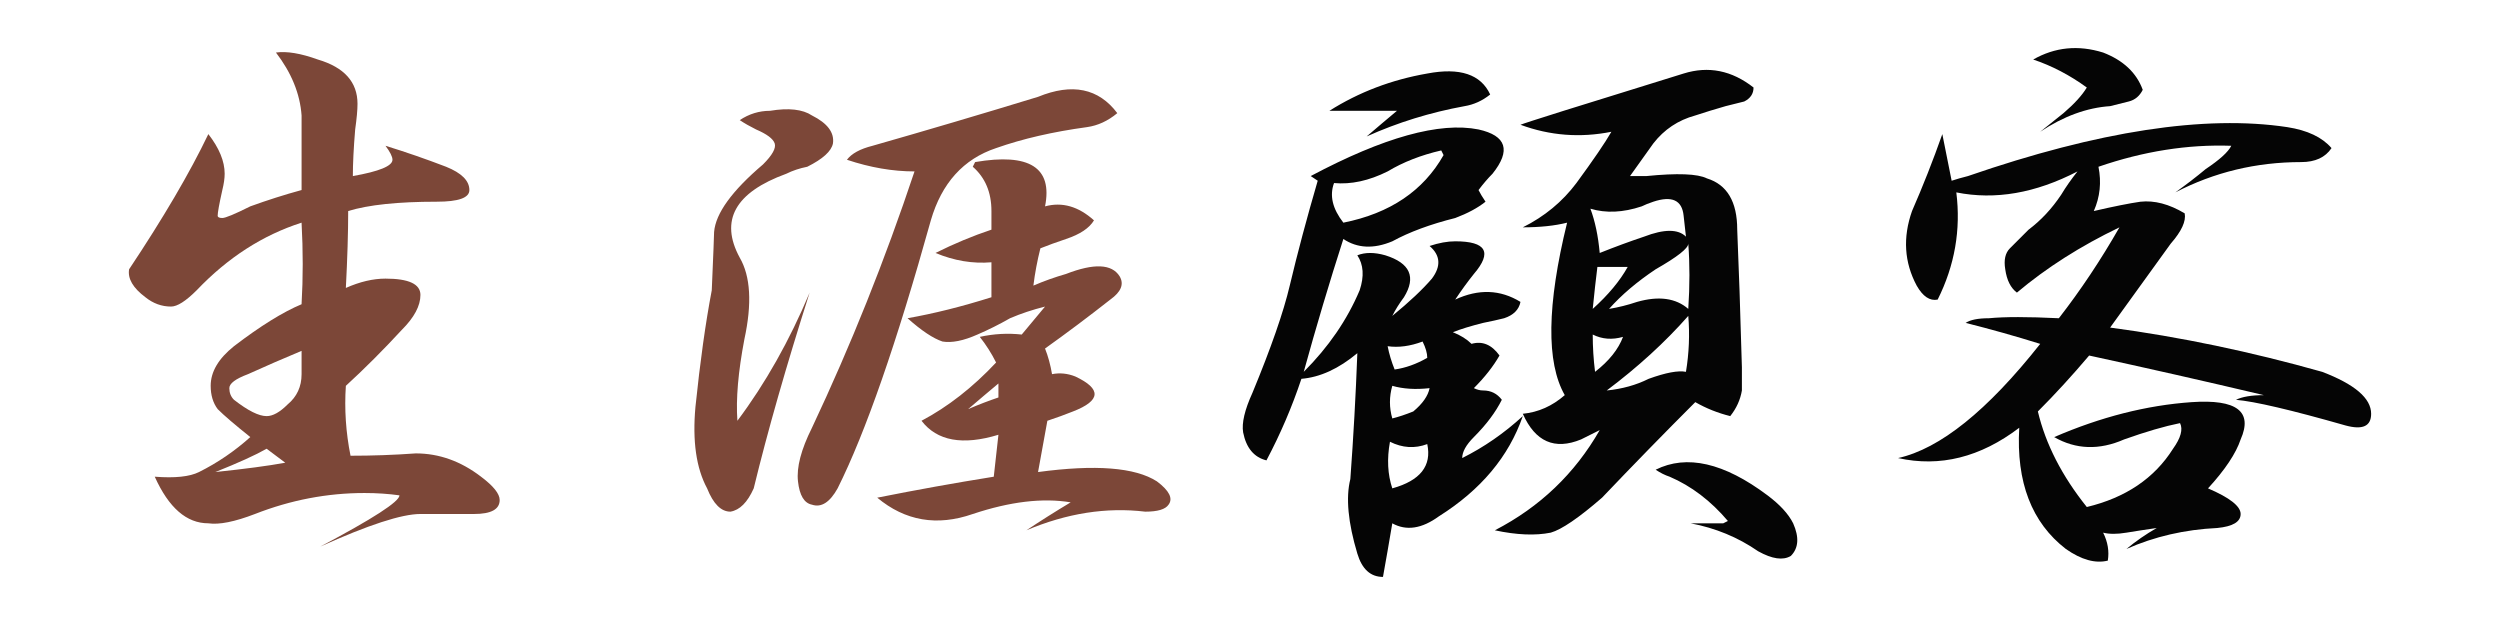
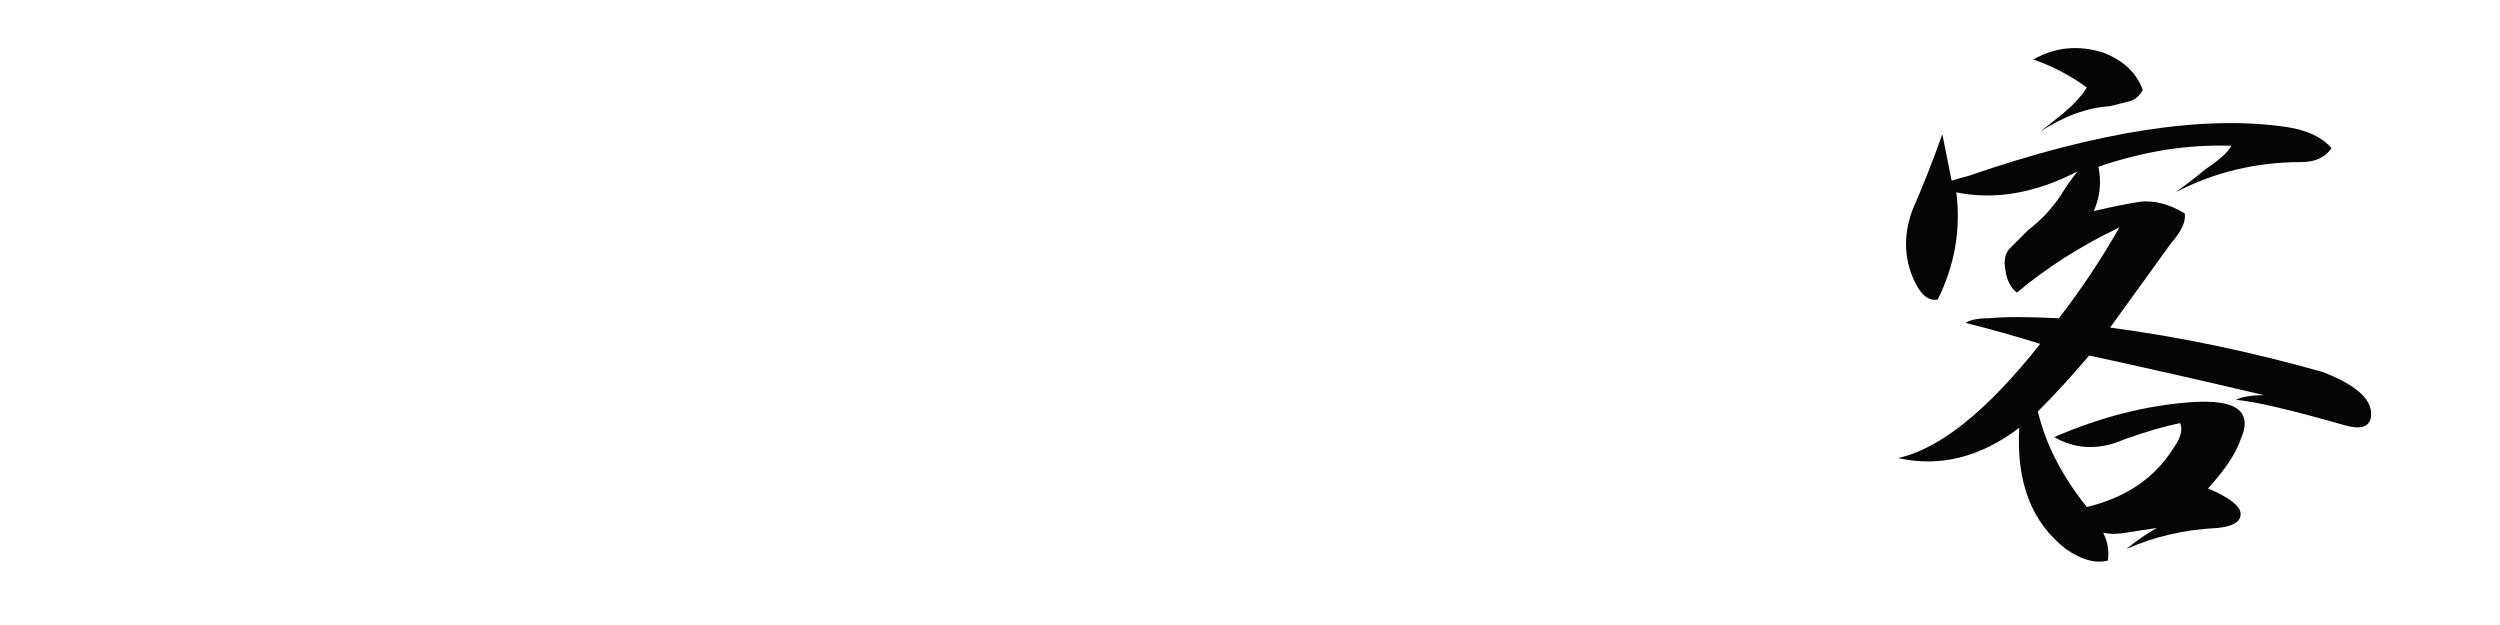
<svg xmlns="http://www.w3.org/2000/svg" version="1.1" id="レイヤー_1" x="0px" y="0px" width="320px" height="80px" viewBox="0 0 320 80" enable-background="new 0 0 320 80" xml:space="preserve">
  <g>
-     <path fill="#7C4738" d="M40.69,7.621c3.379,0.997,5.071,2.886,5.071,5.668c0,0.797-0.103,1.893-0.298,3.281   c-0.2,2.387-0.298,4.377-0.298,5.967c3.379-0.597,5.071-1.291,5.071-2.089c0-0.396-0.298-0.992-0.895-1.789   c2.582,0.797,5.169,1.691,7.756,2.685c1.985,0.797,2.983,1.79,2.983,2.983c0,0.997-1.394,1.491-4.176,1.491   c-4.974,0-8.754,0.401-11.336,1.193c0,2.787-0.103,6.068-0.298,9.845c1.79-0.793,3.477-1.193,5.071-1.193   c2.983,0,4.475,0.699,4.475,2.088c0,1.394-0.797,2.886-2.386,4.474c-2.387,2.587-4.773,4.974-7.16,7.16   c-0.201,2.982,0,5.966,0.597,8.949c2.783,0,5.565-0.098,8.353-0.299c2.983,0,5.766,0.998,8.353,2.983   c1.589,1.193,2.386,2.191,2.386,2.983c0,1.193-1.095,1.79-3.281,1.79h-6.861c-2.386,0-6.666,1.394-12.828,4.176   c6.759-3.579,10.143-5.766,10.143-6.563c-1.394-0.195-2.885-0.298-4.475-0.298c-4.773,0-9.448,0.895-14.021,2.685   c-2.587,0.997-4.578,1.394-5.967,1.193c-2.787,0-5.071-1.986-6.861-5.967c2.582,0.2,4.475,0,5.668-0.597   c2.386-1.193,4.572-2.685,6.563-4.475c-1.991-1.59-3.384-2.782-4.177-3.58c-0.597-0.792-0.895-1.789-0.895-2.982   c0-1.79,0.993-3.478,2.983-5.071c3.379-2.583,6.265-4.373,8.651-5.37c0.196-3.38,0.196-6.861,0-10.441   c-4.974,1.595-9.448,4.475-13.424,8.651c-1.394,1.394-2.489,2.088-3.282,2.088c-1.193,0-2.289-0.396-3.281-1.192   c-1.594-1.193-2.289-2.387-2.088-3.58c4.372-6.563,7.756-12.329,10.143-17.303c1.389,1.79,2.088,3.482,2.088,5.071   c0,0.597-0.103,1.296-0.298,2.089c-0.401,1.789-0.597,2.885-0.597,3.281c0,0.2,0.196,0.298,0.597,0.298   c0.396,0,1.589-0.494,3.58-1.491c2.186-0.792,4.372-1.491,6.563-2.088c0-4.177,0-7.355,0-9.547   c-0.201-2.782-1.296-5.467-3.282-8.054C36.709,6.53,38.5,6.829,40.69,7.621z M34.127,57.438c-1.394,0.798-3.58,1.79-6.563,2.983   c3.776-0.396,6.759-0.792,8.95-1.193C35.717,58.632,34.919,58.035,34.127,57.438z M31.741,47.893   c-1.594,0.597-2.387,1.193-2.387,1.79s0.196,1.096,0.597,1.491c1.79,1.395,3.179,2.089,4.176,2.089   c0.792,0,1.688-0.494,2.685-1.492c1.193-0.992,1.79-2.283,1.79-3.878v-2.983C36.215,45.907,33.927,46.9,31.741,47.893z" />
-     <path fill="#7C4738" d="M98.563,14.183c2.387-0.396,4.177-0.195,5.37,0.597c1.986,0.998,2.881,2.191,2.685,3.58   c-0.201,0.998-1.296,1.99-3.282,2.983c-0.997,0.2-1.892,0.499-2.685,0.895c-6.563,2.387-8.553,5.967-5.966,10.739   c1.389,2.387,1.589,5.869,0.597,10.441c-0.797,4.177-1.096,7.658-0.895,10.441c3.58-4.773,6.661-10.241,9.248-16.407   c-2.983,9.349-5.37,17.703-7.159,25.058c-0.797,1.789-1.79,2.787-2.983,2.982c-1.193,0-2.191-0.992-2.983-2.982   c-1.394-2.583-1.893-6.064-1.492-10.441c0.597-5.766,1.291-10.739,2.088-14.916c0.196-4.572,0.298-7.057,0.298-7.458   c0.196-2.387,2.284-5.267,6.265-8.651c1.193-1.192,1.688-2.088,1.492-2.685c-0.2-0.597-0.998-1.193-2.386-1.79   c-0.797-0.396-1.492-0.792-2.088-1.193C95.879,14.584,97.17,14.183,98.563,14.183z M111.689,18.659   c6.959-1.986,14.021-4.074,21.181-6.265c4.372-1.79,7.756-1.091,10.143,2.088c-1.193,0.997-2.489,1.594-3.879,1.79   c-4.377,0.597-8.254,1.491-11.634,2.685c-4.177,1.394-6.964,4.475-8.353,9.248c-4.377,15.712-8.353,27.146-11.933,34.306   c-0.998,1.789-2.088,2.488-3.282,2.088c-0.998-0.196-1.594-1.193-1.79-2.983c-0.201-1.79,0.396-4.074,1.79-6.861   c4.969-10.539,9.346-21.478,13.126-32.814c-2.787,0-5.668-0.494-8.651-1.492C109.005,19.656,110.095,19.059,111.689,18.659z    M133.765,26.415c2.186-0.597,4.274,0,6.265,1.79c-0.597,0.997-1.79,1.79-3.58,2.387c-1.193,0.4-2.289,0.797-3.281,1.193   c-0.401,1.594-0.699,3.184-0.895,4.772c1.389-0.597,2.783-1.091,4.176-1.491c3.58-1.39,5.864-1.291,6.861,0.298   c0.597,0.998,0.195,1.99-1.193,2.983c-2.787,2.19-5.57,4.279-8.353,6.264c0.396,0.997,0.694,2.088,0.895,3.281   c0.993-0.195,1.986-0.098,2.983,0.299c3.379,1.594,3.281,3.085-0.299,4.475c-0.997,0.4-2.088,0.797-3.281,1.193   c-0.4,2.19-0.797,4.377-1.193,6.563c7.355-0.992,12.426-0.597,15.214,1.193c1.589,1.193,2.088,2.19,1.491,2.983   c-0.4,0.597-1.394,0.895-2.983,0.895c-4.974-0.597-10.045,0.201-15.214,2.387c1.79-1.193,3.678-2.387,5.668-3.58   c-3.58-0.597-7.756-0.098-12.529,1.492c-4.577,1.594-8.651,0.895-12.231-2.089c4.969-0.992,9.942-1.888,14.916-2.685   c0.196-1.79,0.396-3.58,0.597-5.369c-4.578,1.394-7.859,0.797-9.845-1.79c3.379-1.79,6.563-4.274,9.546-7.458   c-0.597-1.193-1.296-2.284-2.088-3.281c1.79-0.396,3.58-0.494,5.37-0.299c0.993-1.193,1.986-2.386,2.983-3.58   c-1.594,0.401-3.086,0.896-4.475,1.492c-1.394,0.796-2.787,1.491-4.176,2.087c-1.79,0.797-3.282,1.096-4.475,0.896   c-1.193-0.396-2.685-1.39-4.475-2.983c3.379-0.597,6.959-1.492,10.74-2.685v-4.476c-2.387,0.201-4.773-0.195-7.16-1.193   c2.386-1.192,4.773-2.186,7.16-2.982v-2.387c0-2.387-0.797-4.274-2.387-5.668l0.298-0.597   C131.774,19.553,134.757,21.446,133.765,26.415z M127.799,49.086c-1.193,0.998-2.489,2.088-3.878,3.281   c1.389-0.597,2.685-1.091,3.878-1.491V49.086z" />
-     <path fill="#050505" d="M189.251,16.57c3.58,0.797,4.177,2.686,1.79,5.668c-0.597,0.597-1.193,1.296-1.79,2.089   c0.196,0.4,0.494,0.895,0.896,1.491c-0.998,0.797-2.289,1.491-3.878,2.088c-3.184,0.798-5.869,1.79-8.055,2.983   c-2.387,0.998-4.475,0.896-6.265-0.298c-1.79,5.569-3.482,11.237-5.071,17.003c3.179-3.179,5.565-6.661,7.159-10.441   c0.597-1.79,0.494-3.281-0.298-4.475c0.992-0.396,2.186-0.396,3.579,0c3.18,0.997,3.977,2.787,2.387,5.37   c-0.597,0.797-1.095,1.594-1.491,2.386c2.186-1.79,3.878-3.379,5.071-4.772c1.193-1.59,1.091-2.983-0.299-4.177   c1.193-0.396,2.284-0.597,3.282-0.597c3.976,0,4.772,1.394,2.387,4.177c-0.798,0.997-1.595,2.088-2.387,3.281   c2.982-1.389,5.766-1.291,8.353,0.298c-0.2,0.998-0.895,1.692-2.088,2.089c-0.798,0.2-1.692,0.4-2.686,0.596   c-1.594,0.4-2.885,0.797-3.878,1.193c0.993,0.4,1.79,0.895,2.387,1.491c1.389-0.396,2.582,0.103,3.58,1.491   c-0.797,1.395-1.893,2.788-3.281,4.177c0.396,0.2,0.792,0.299,1.192,0.299c0.993,0,1.79,0.4,2.387,1.192   c-0.797,1.595-1.99,3.184-3.579,4.773c-0.998,0.998-1.492,1.893-1.492,2.685c2.783-1.389,5.37-3.179,7.756-5.369   c-1.789,5.174-5.369,9.448-10.739,12.827c-2.19,1.595-4.176,1.893-5.966,0.896c-0.401,2.387-0.797,4.67-1.193,6.861   c-1.594,0-2.685-0.998-3.281-2.983c-1.193-3.977-1.492-7.16-0.896-9.546c0.396-5.37,0.694-10.739,0.896-16.109   c-2.387,1.99-4.773,3.086-7.16,3.281c-1.193,3.58-2.685,7.062-4.475,10.441c-1.593-0.396-2.586-1.59-2.983-3.58   c-0.2-1.193,0.196-2.881,1.193-5.071c2.386-5.766,3.976-10.338,4.773-13.722c0.993-4.177,2.186-8.651,3.58-13.424l-0.896-0.597   C177.118,17.568,184.278,15.578,189.251,16.57z M182.688,9.411c4.177-0.793,6.861,0.103,8.055,2.685   c-0.998,0.797-2.088,1.296-3.281,1.492c-4.377,0.797-8.554,2.088-12.529,3.878c1.389-1.193,2.685-2.284,3.878-3.282h-8.651   C173.935,11.797,178.111,10.208,182.688,9.411z M184.479,19.255c-2.587,0.597-4.876,1.491-6.861,2.685   c-2.387,1.193-4.675,1.691-6.861,1.491c-0.597,1.595-0.2,3.281,1.193,5.071c5.966-1.193,10.24-4.073,12.827-8.65L184.479,19.255z    M182.092,43.717c-1.594,0.597-3.086,0.797-4.475,0.597c0.195,0.997,0.494,1.99,0.895,2.982c1.39-0.195,2.783-0.694,4.177-1.491   C182.688,45.208,182.488,44.514,182.092,43.717z M177.915,56.544c-0.4,2.19-0.298,4.177,0.299,5.967   c3.58-0.993,5.071-2.881,4.475-5.668C181.095,57.438,179.505,57.341,177.915,56.544z M178.214,49.385   c-0.401,1.394-0.401,2.787,0,4.176c0.792-0.195,1.688-0.494,2.685-0.895c1.193-0.993,1.888-1.985,2.088-2.983   C181.197,49.883,179.603,49.785,178.214,49.385z M215.503,9.411c3.18-0.993,6.162-0.396,8.95,1.79c0,0.797-0.401,1.394-1.193,1.79   c-0.797,0.2-1.595,0.4-2.387,0.597c-1.394,0.4-2.685,0.797-3.878,1.192c-2.191,0.597-3.98,1.79-5.37,3.58   c-0.997,1.394-1.99,2.787-2.983,4.177h2.089c3.976-0.396,6.563-0.299,7.756,0.298c2.582,0.797,3.878,2.983,3.878,6.563   c0.196,4.577,0.396,10.44,0.597,17.6v2.983c-0.2,1.192-0.699,2.288-1.491,3.281c-1.595-0.396-3.086-0.993-4.475-1.79   c-3.98,3.98-7.957,8.055-11.933,12.23c-2.983,2.588-5.174,4.079-6.563,4.476c-1.99,0.4-4.377,0.298-7.159-0.299   c5.766-2.983,10.24-7.258,13.424-12.827c-0.797,0.4-1.594,0.797-2.387,1.193c-3.384,1.394-5.868,0.298-7.458-3.282   c1.986-0.195,3.776-0.992,5.37-2.386c-2.387-4.177-2.289-11.532,0.299-22.076c-1.595,0.401-3.482,0.597-5.669,0.597   c2.783-1.389,5.072-3.281,6.861-5.668c2.187-2.983,3.678-5.169,4.476-6.563c-3.981,0.797-7.859,0.498-11.635-0.896   C195.018,15.778,201.977,13.587,215.503,9.411z M215.503,27.608c-0.2-1.985-1.491-2.582-3.878-1.79   c-0.597,0.2-1.096,0.401-1.491,0.597c-2.387,0.797-4.577,0.895-6.563,0.298c0.597,1.595,0.993,3.482,1.193,5.668   c1.986-0.792,3.878-1.491,5.668-2.088c2.583-0.993,4.372-0.993,5.37,0L215.503,27.608z M204.466,34.17   c-0.201,1.595-0.401,3.385-0.597,5.37c1.985-1.79,3.477-3.58,4.475-5.37H204.466z M203.869,42.821c0,1.595,0.098,3.184,0.298,4.773   c1.79-1.39,2.983-2.881,3.58-4.475C206.354,43.521,205.063,43.418,203.869,42.821z M216.1,40.435   c-2.982,3.384-6.465,6.563-10.44,9.546c1.985-0.196,3.775-0.695,5.369-1.492c2.187-0.792,3.775-1.091,4.773-0.895   C216.198,45.208,216.296,42.821,216.1,40.435z M216.1,31.188c0,0.597-1.394,1.691-4.176,3.281   c-2.387,1.594-4.377,3.281-5.967,5.071c1.193-0.196,2.387-0.494,3.58-0.896c2.782-0.792,4.969-0.493,6.563,0.896   C216.296,36.557,216.296,33.775,216.1,31.188z M226.242,63.405c1.59,1.193,2.686,2.387,3.282,3.58   c0.792,1.79,0.694,3.179-0.299,4.176c-0.997,0.597-2.387,0.396-4.176-0.597c-2.587-1.789-5.473-2.982-8.651-3.579h4.176   l0.597-0.299c-2.19-2.582-4.675-4.475-7.458-5.668c-0.596-0.195-1.192-0.494-1.789-0.895   C215.899,58.138,220.673,59.229,226.242,63.405z" />
    <path fill="#050505" d="M251.898,22.537c16.705-5.766,30.325-7.854,40.869-6.265c2.582,0.4,4.475,1.296,5.668,2.685   c-0.797,1.193-2.089,1.79-3.878,1.79c-5.771,0-11.141,1.296-16.109,3.878c1.389-0.993,2.685-1.985,3.878-2.983   c1.79-1.193,2.881-2.186,3.281-2.982c-5.569-0.196-11.238,0.699-17.004,2.685c0.396,1.99,0.196,3.878-0.597,5.668   c2.583-0.597,4.573-0.993,5.967-1.193c1.79-0.195,3.678,0.298,5.668,1.491c0.195,0.998-0.401,2.289-1.79,3.879   c-2.587,3.579-5.174,7.159-7.756,10.739c8.949,1.193,17.996,3.085,27.146,5.668c4.177,1.594,6.265,3.384,6.265,5.369   c0,1.595-1.096,2.089-3.281,1.492c-6.964-1.986-11.635-3.081-14.021-3.282c0.793-0.396,1.986-0.596,3.58-0.596   c-7.561-1.79-15.019-3.478-22.374-5.072c-2.19,2.587-4.377,4.974-6.563,7.16c0.993,4.177,3.081,8.255,6.265,12.23   c4.969-1.193,8.651-3.678,11.037-7.458c0.993-1.389,1.292-2.484,0.896-3.281c-1.99,0.401-4.377,1.096-7.16,2.089   c-3.184,1.394-6.166,1.295-8.949-0.299c5.967-2.582,11.83-4.074,17.601-4.475c5.767-0.396,7.854,1.193,6.265,4.773   c-0.597,1.789-1.99,3.878-4.176,6.265c2.782,1.192,4.176,2.288,4.176,3.281c0,0.997-0.997,1.594-2.983,1.79   c-4.176,0.2-8.054,1.095-11.634,2.685c1.193-0.993,2.484-1.888,3.878-2.685c-1.394,0.2-2.685,0.4-3.878,0.597   c-1.193,0.2-2.19,0.2-2.983,0c0.597,1.193,0.793,2.386,0.597,3.579c-1.594,0.396-3.384-0.103-5.369-1.491   c-4.377-3.38-6.367-8.549-5.967-15.513c-4.974,3.78-10.143,5.071-15.513,3.878c5.37-1.193,11.435-6.063,18.197-14.617   c-3.184-0.993-6.367-1.888-9.546-2.685c0.597-0.396,1.59-0.596,2.983-0.596c1.985-0.196,4.969-0.196,8.949,0   c2.783-3.58,5.37-7.458,7.756-11.635c-4.973,2.387-9.35,5.174-13.125,8.354c-0.798-0.597-1.296-1.59-1.492-2.983   c-0.2-1.193,0-2.089,0.597-2.685c0.793-0.793,1.59-1.59,2.387-2.387c1.59-1.193,2.983-2.686,4.177-4.475   c0.597-0.993,1.291-1.986,2.088-2.983c-5.37,2.787-10.544,3.683-15.513,2.685c0.597,4.773-0.2,9.351-2.387,13.723   c-0.997,0.2-1.892-0.396-2.685-1.79c-1.594-2.983-1.79-6.162-0.597-9.546c1.39-3.179,2.685-6.461,3.878-9.845   c0.396,1.99,0.793,3.98,1.193,5.967C250.406,22.937,251.101,22.737,251.898,22.537z M269.2,6.726   c2.582,0.997,4.274,2.587,5.071,4.772c-0.4,0.797-0.997,1.296-1.79,1.492c-0.797,0.2-1.594,0.4-2.386,0.597   c-2.983,0.2-5.967,1.295-8.95,3.281c0.993-0.793,1.986-1.59,2.983-2.387c1.389-1.193,2.387-2.284,2.983-3.281   c-2.191-1.59-4.475-2.783-6.861-3.58C263.033,6.031,266.017,5.733,269.2,6.726z" />
  </g>
</svg>